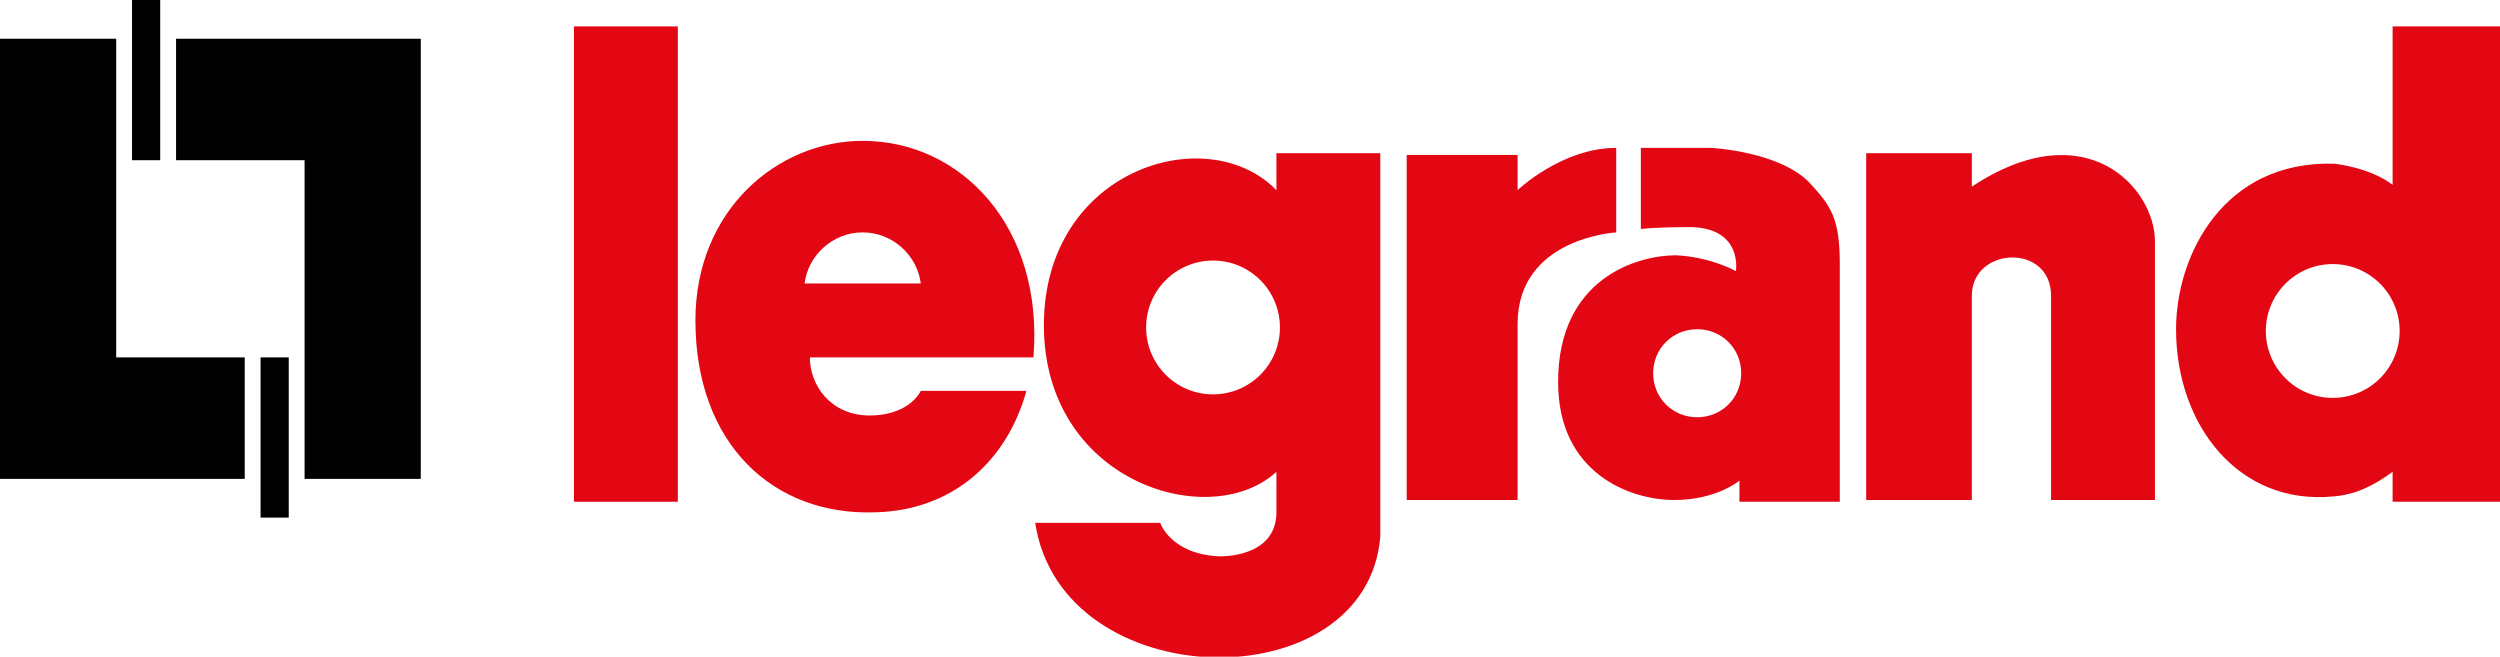
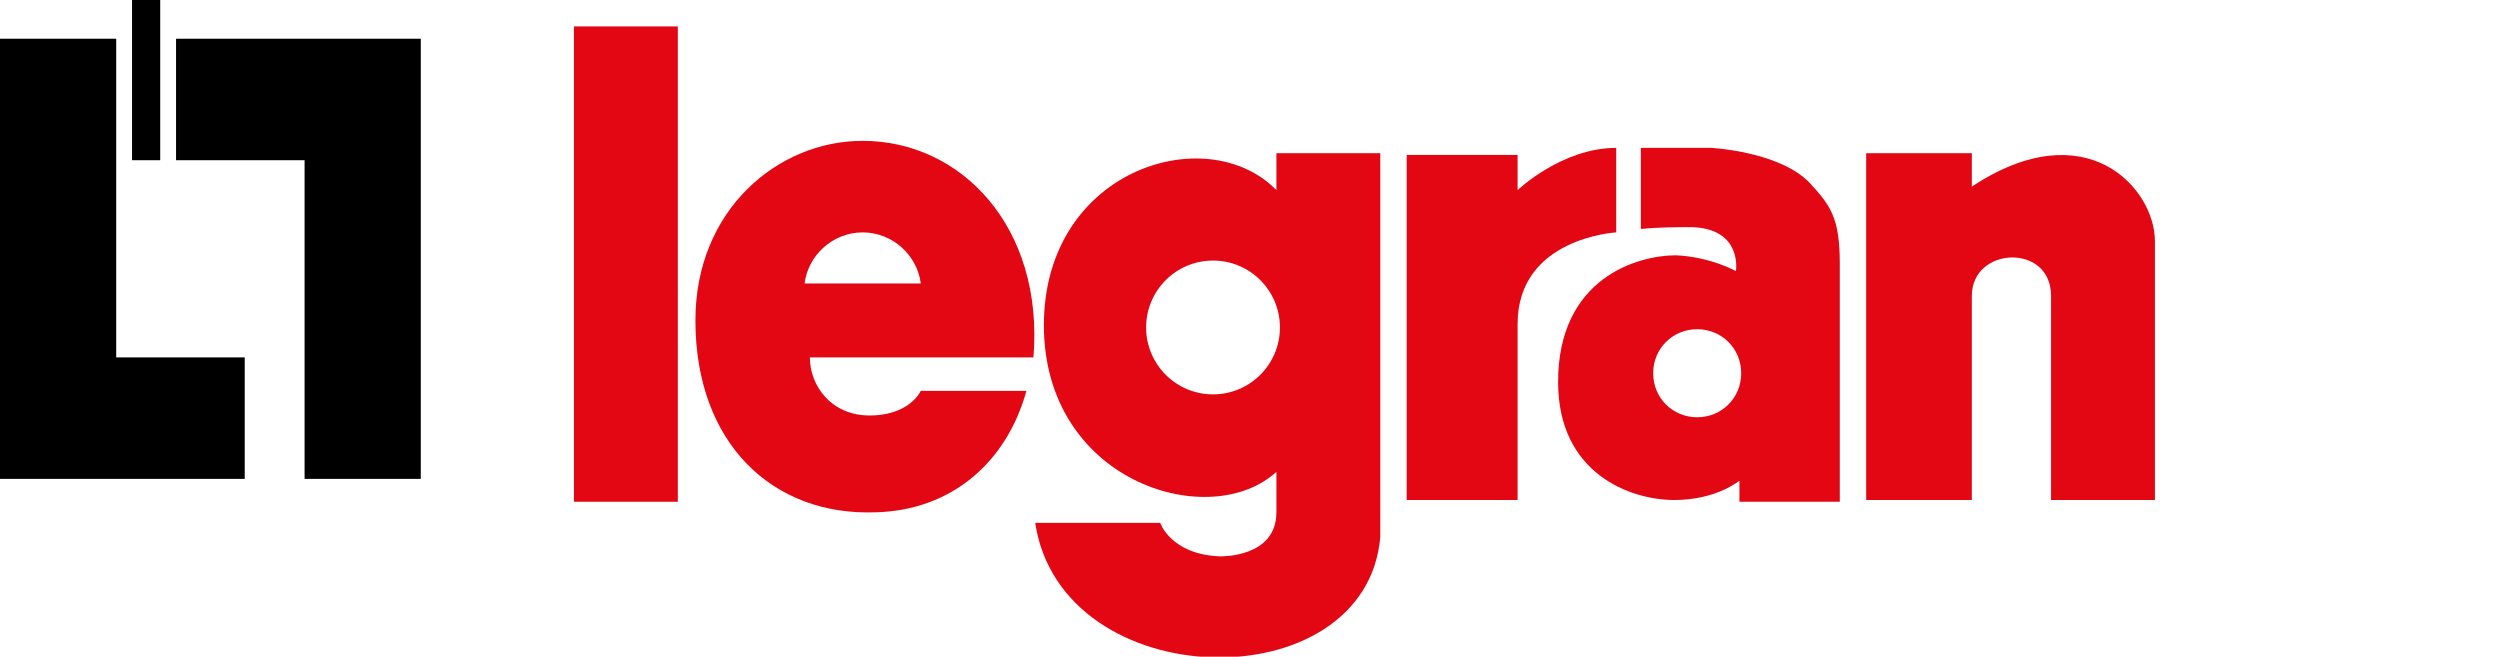
<svg xmlns="http://www.w3.org/2000/svg" xmlns:xlink="http://www.w3.org/1999/xlink" version="1.1" id="Calque_1" x="0px" y="0px" viewBox="0 0 142 37.3" enable-background="new 0 0 142 37.3" xml:space="preserve">
  <polygon points="10,2.2 10,9.1 17.3,9.1 17.3,27.2 23.9,27.2 23.9,2.2 " />
  <rect x="7.5" y="0" width="1.6" height="9.1" />
  <polygon points="0,2.2 0,27.2 13.9,27.2 13.9,20.3 6.6,20.3 6.6,2.2 " />
-   <rect x="14.8" y="20.3" width="1.6" height="9.1" />
  <rect x="32.6" y="1.5" fill="#E30613" width="5.9" height="27" />
  <g>
    <defs>
      <rect id="SVGID_1_" y="0" width="150.2" height="37.3" />
    </defs>
    <clipPath id="SVGID_2_">
      <use xlink:href="#SVGID_1_" overflow="visible" />
    </clipPath>
    <path clip-path="url(#SVGID_2_)" fill="#E30613" d="M79.9,8.7v19.7h6.3V18.4c0-4.9,5.6-5.2,5.6-5.2V8.4c-3.1,0-5.6,2.4-5.6,2.4v-2   H79.9z" />
    <path clip-path="url(#SVGID_2_)" fill="#E30613" d="M106,8.7v19.7h6V16.8c0-2.8,4.5-3,4.5,0v11.6h5.9V13.7c0-3-3.9-7.4-10.4-3.1   V8.7H106z" />
    <path clip-path="url(#SVGID_2_)" fill="#E30613" d="M93.9,21.2c0-1.4,1.1-2.5,2.5-2.5c1.4,0,2.5,1.1,2.5,2.5c0,1.4-1.1,2.5-2.5,2.5   C95,23.7,93.9,22.6,93.9,21.2 M93.3,13c0,0,0.6-0.1,2.8-0.1c2.9,0.1,2.5,2.5,2.5,2.5s-1.4-0.8-3.4-0.9c-2.2,0-6.7,1.3-6.7,7.2   c0,5.2,4.1,6.7,6.6,6.7c2.4,0,3.7-1.1,3.7-1.1v1.2h5.7V15c0-2.6-0.5-3.3-1.7-4.6c-1.7-1.8-5.6-2-5.6-2h-4V13z" />
-     <path clip-path="url(#SVGID_2_)" fill="#E30613" d="M132.6,9.3c-6.3-0.2-9,5.2-9,9.4c0,5.5,3.6,10,8.9,9.5c1.3-0.1,2.3-0.6,3.4-1.4   v1.7h6.1v-27h-6.1v9C134.6,9.5,132.6,9.3,132.6,9.3 M132.5,22.6c-2.1,0-3.8-1.7-3.8-3.8c0-2.1,1.7-3.8,3.8-3.8   c2.1,0,3.8,1.7,3.8,3.8C136.3,20.9,134.6,22.6,132.5,22.6" />
    <path clip-path="url(#SVGID_2_)" fill="#E30613" d="M69.3,31.6c-2.8-0.1-3.4-1.9-3.4-1.9h-7.1c1.5,9.9,18.8,10.2,19.6,0.8V8.7h-5.9   v2.1c-4-4.1-13.5-1.1-13.2,8.1c0.3,8.6,9.5,11.3,13.2,7.9v2.3C72.5,31.7,69.3,31.6,69.3,31.6 M68.9,22.4c-2.1,0-3.8-1.7-3.8-3.8   c0-2.1,1.7-3.8,3.8-3.8c2.1,0,3.8,1.7,3.8,3.8C72.7,20.7,71,22.4,68.9,22.4" />
    <path clip-path="url(#SVGID_2_)" fill="#E30613" d="M49,8c-4.8,0-9.5,3.9-9.5,10.2c0,7,4.4,11.1,10.2,10.9c4.4-0.1,7.5-2.9,8.6-6.9   h-6c-0.3,0.6-1.2,1.4-2.9,1.4c-2.2,0-3.4-1.7-3.4-3.3l12.7,0C59.3,12.9,54.6,8,49,8 M45.7,16.1c0.2-1.6,1.6-2.9,3.3-2.9   s3.1,1.3,3.3,2.9H45.7z" />
  </g>
</svg>